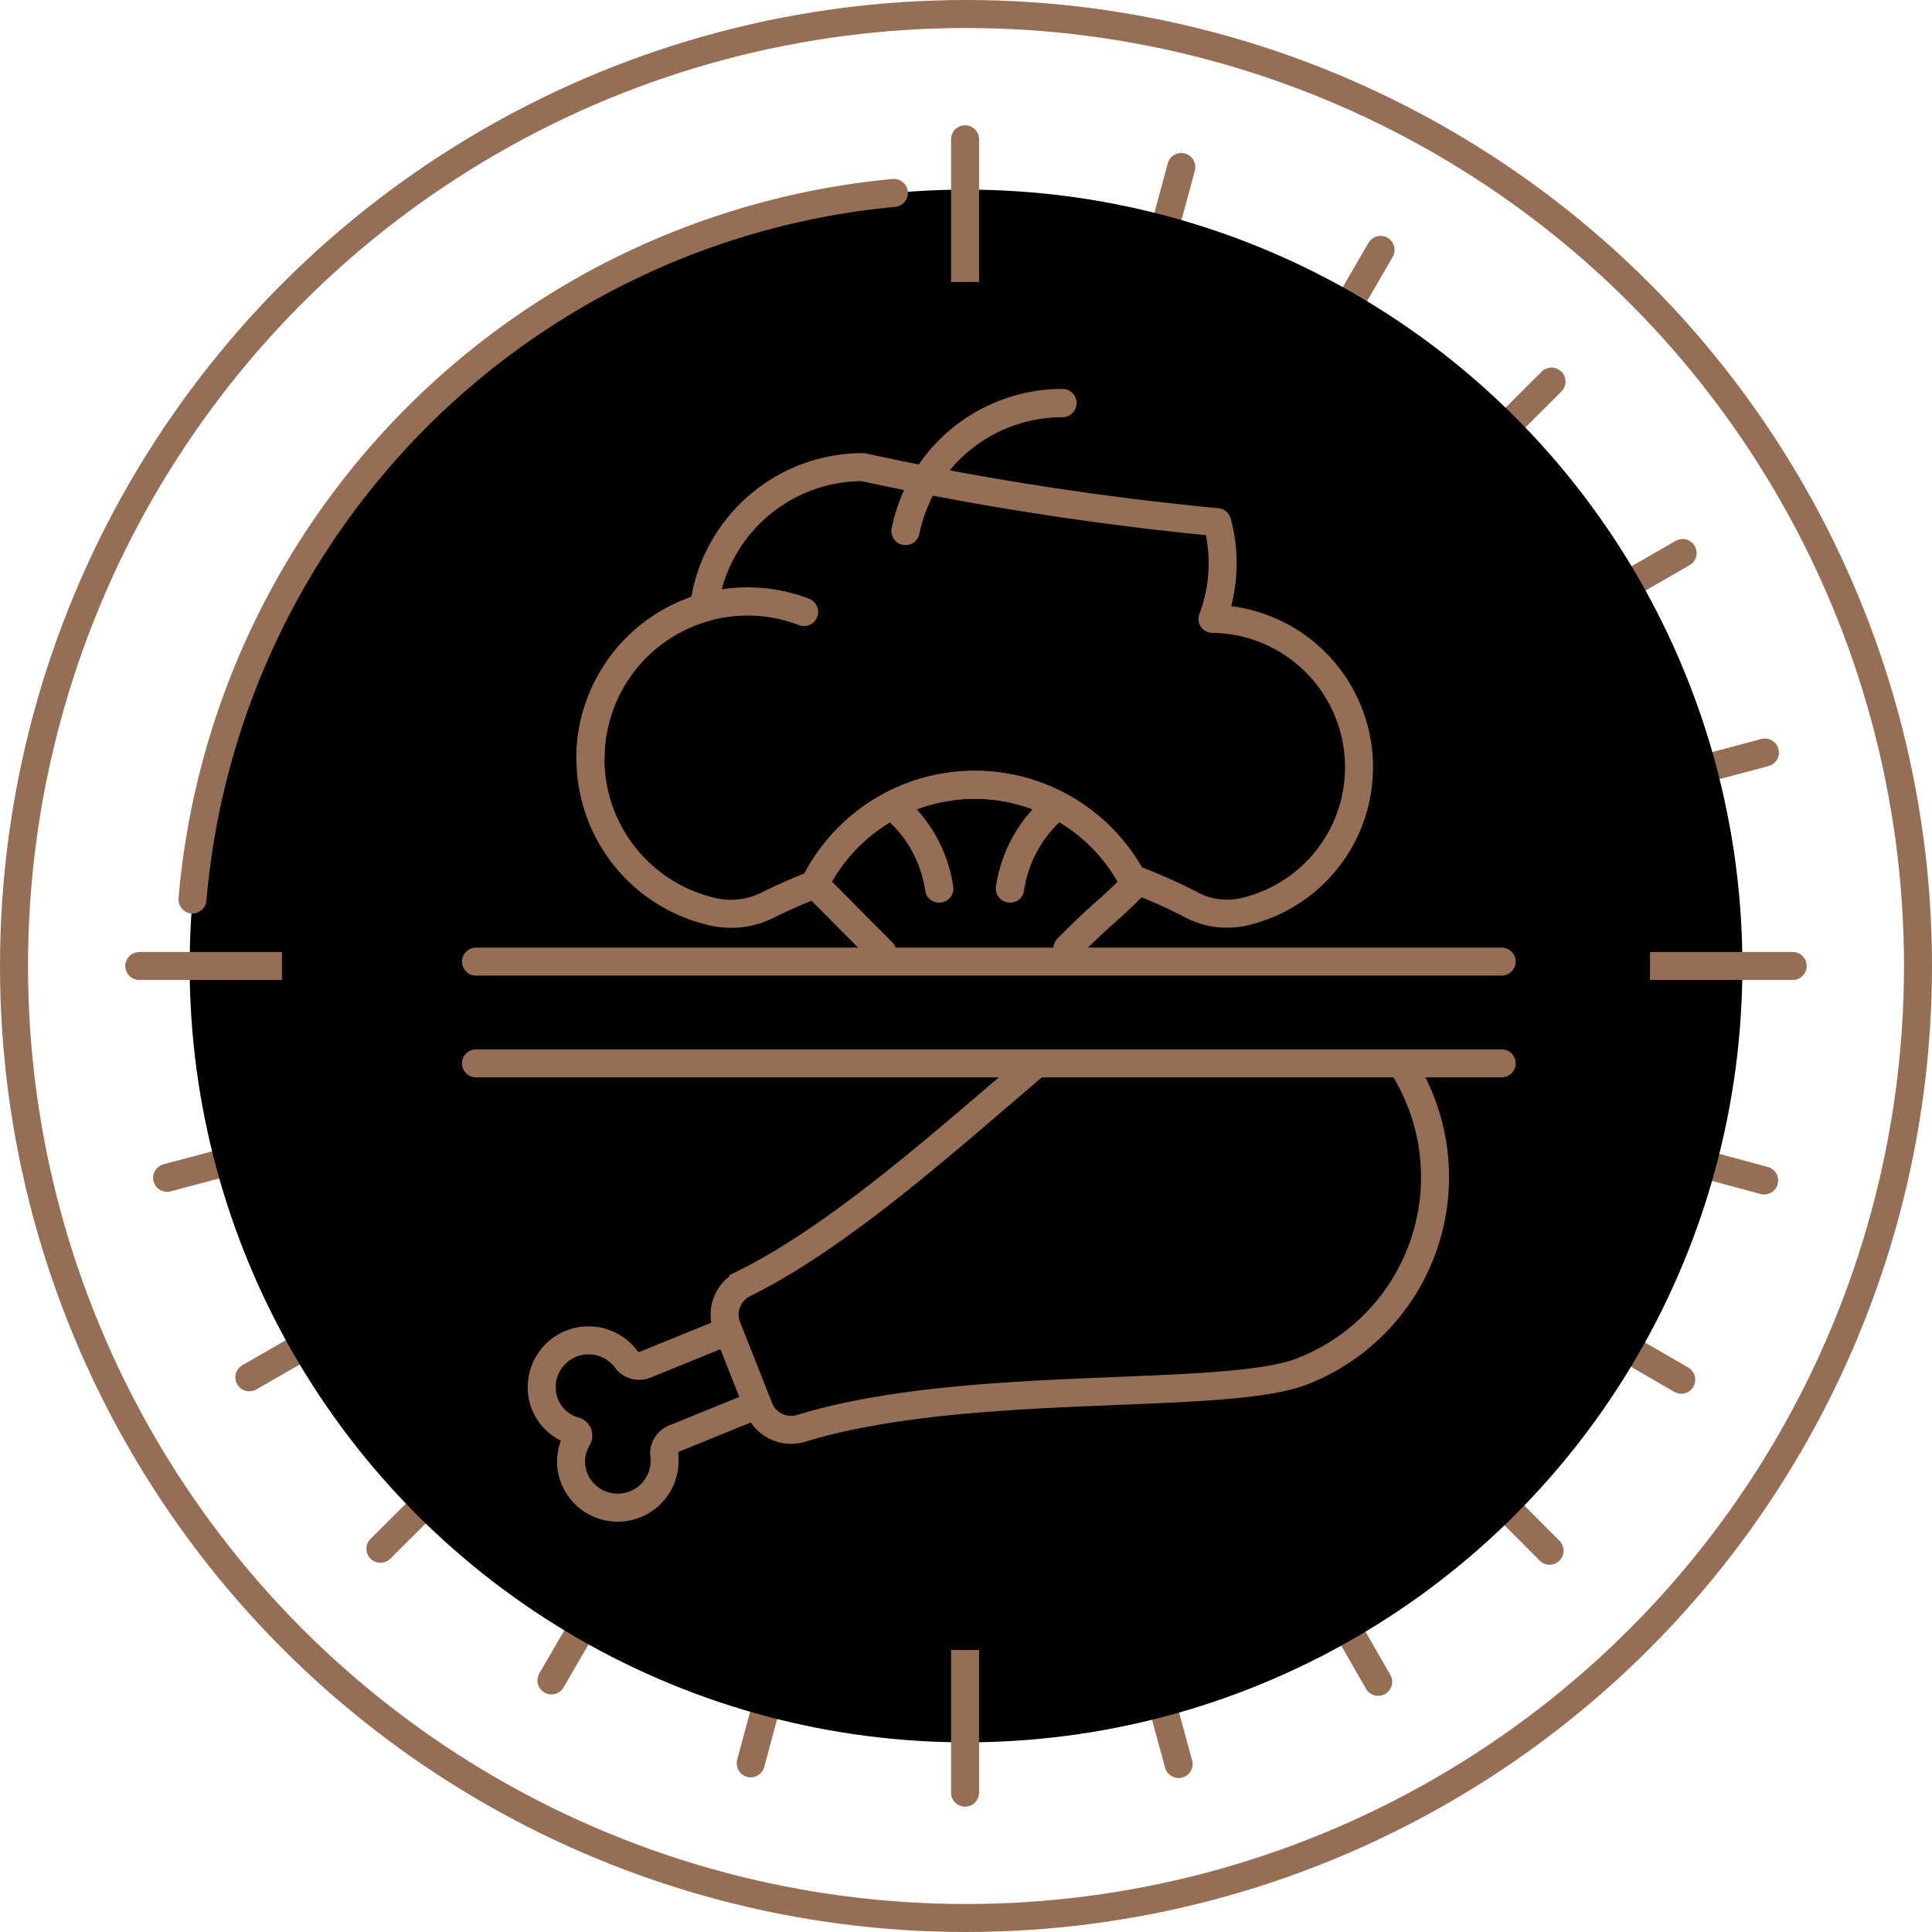
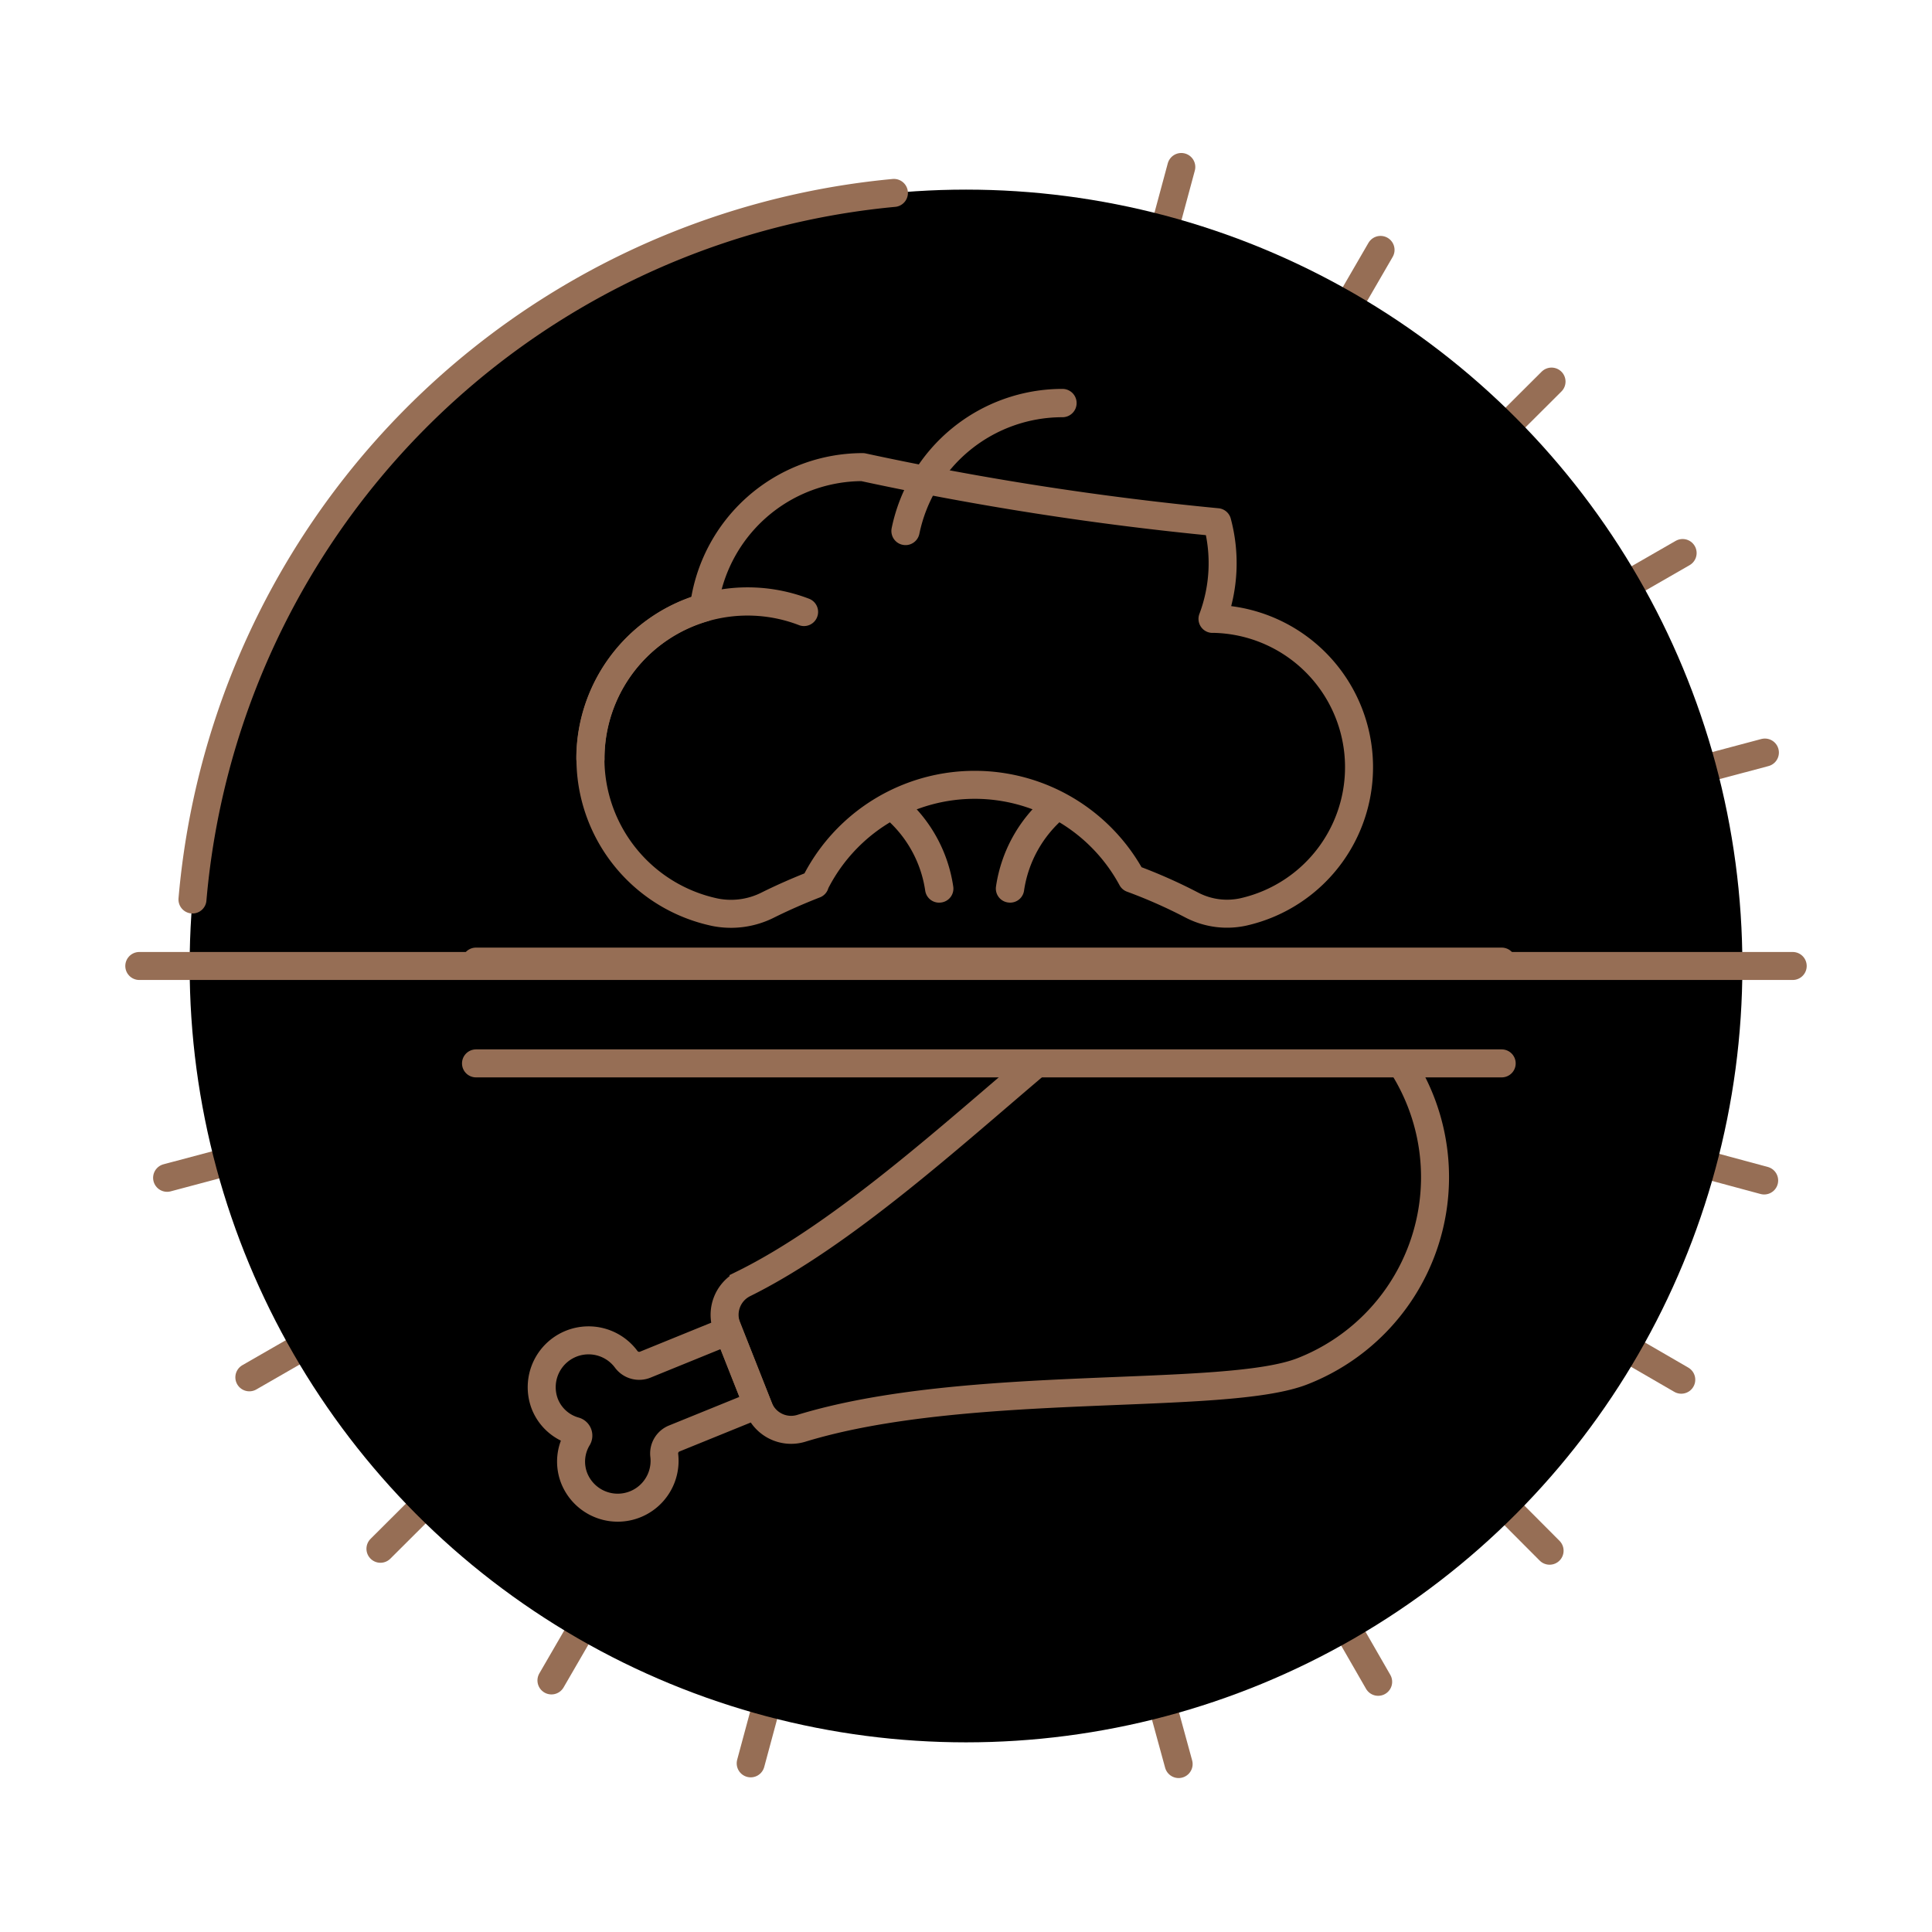
<svg xmlns="http://www.w3.org/2000/svg" height="1024" viewBox="0 0 103.5 103.5" width="1024">
  <g id="omnichef-sametime" transform="translate(-1155.25 -6013.25)">
    <g data-name="Raggruppa 957" id="Raggruppa_957" transform="translate(1164.202 6022.196)">
      <path d="M1936.189,1500.466" data-name="Tracciato 4593" fill="none" id="Tracciato_4593" stroke="#966e55" stroke-linecap="round" stroke-linejoin="round" stroke-width="1.5" transform="translate(-1923.613 -1425.306)" />
      <line data-name="Linea 70" fill="none" id="Linea_70" stroke="#966e55" stroke-linecap="round" stroke-linejoin="round" stroke-width="1.5" transform="translate(4.406 20.68)" x1="76.783" y2="44.159" />
      <line data-name="Linea 71" fill="none" id="Linea_71" stroke="#966e55" stroke-linecap="round" stroke-linejoin="round" stroke-width="1.5" transform="translate(11.429 11.496)" x1="62.737" y2="62.528" />
      <line data-name="Linea 72" fill="none" id="Linea_72" stroke="#966e55" stroke-linecap="round" stroke-linejoin="round" stroke-width="1.5" transform="translate(20.59 4.442)" x1="44.416" y2="76.635" />
      <line data-name="Linea 73" fill="none" id="Linea_73" stroke="#966e55" stroke-linecap="round" stroke-linejoin="round" stroke-width="1.5" transform="translate(31.264)" x1="23.068" y2="85.519" />
      <line data-name="Linea 74" fill="none" id="Linea_74" stroke="#966e55" stroke-linecap="round" stroke-linejoin="round" stroke-width="1.5" transform="translate(41.356 38.659)" x2="12.833" y2="46.898" />
      <line data-name="Linea 75" fill="none" id="Linea_75" stroke="#966e55" stroke-linecap="round" stroke-linejoin="round" stroke-width="1.5" transform="translate(44.107 45.036)" x2="20.771" y2="36.115" />
      <line data-name="Linea 76" fill="none" id="Linea_76" stroke="#966e55" stroke-linecap="round" stroke-linejoin="round" stroke-width="1.5" transform="translate(46.025 45.997)" x2="28.037" y2="28.131" />
      <line data-name="Linea 77" fill="none" id="Linea_77" stroke="#966e55" stroke-linecap="round" stroke-linejoin="round" stroke-width="1.5" transform="translate(47.862 45.694)" x2="33.254" y2="19.273" />
      <line data-name="Linea 78" fill="none" id="Linea_78" stroke="#966e55" stroke-linecap="round" stroke-linejoin="round" stroke-width="1.5" transform="translate(53.827 45.735)" x2="31.73" y2="8.559" />
      <line data-name="Linea 79" fill="none" id="Linea_79" stroke="#966e55" stroke-linecap="round" stroke-linejoin="round" stroke-width="1.5" transform="translate(0 31.369)" x2="85.596" y1="22.782" />
    </g>
    <circle cx="41.591" cy="41.591" data-name="Ellisse 268" id="Ellisse_268" r="41.591" transform="translate(1165.41 6023.408)" />
    <path d="M1913.788,1390.981a41.6,41.6,0,0,1,37.577-37.851" data-name="Tracciato 4594" fill="none" id="Tracciato_4594" stroke="#966e55" stroke-linecap="round" stroke-linejoin="round" stroke-width="1.5" transform="translate(-748.227 4670.455)" />
-     <line data-name="Linea 80" fill="none" id="Linea_80" stroke="#966e55" stroke-linecap="round" stroke-linejoin="round" stroke-width="1.5" transform="translate(1206.95 6020.711)" y2="88.576" />
    <line data-name="Linea 81" fill="none" id="Linea_81" stroke="#966e55" stroke-linecap="round" stroke-linejoin="round" stroke-width="1.5" transform="translate(1162.712 6064.999)" x1="88.576" />
-     <circle cx="36.647" cy="36.647" data-name="Ellisse 269" id="Ellisse_269" r="36.647" transform="translate(1170.353 6028.352)" />
-     <circle cx="51" cy="51" data-name="Ellisse 270" fill="none" id="Ellisse_270" r="51" stroke="#966e55" stroke-miterlimit="10" stroke-width="1.5" transform="translate(1156 6014)" />
    <line data-name="Linea 82" fill="none" id="Linea_82" stroke="#966e55" stroke-linecap="round" stroke-linejoin="round" stroke-width="1.5" transform="translate(1180.75 6070.217)" x2="54.948" />
    <path d="M1962.711,1478.831l-1.563-3.954-4.447,1.81a.866.866,0,0,1-1.02-.278,2.51,2.51,0,0,0-4.36,2.4,2.436,2.436,0,0,0,1.6,1.435.252.252,0,0,1,.151.381,2.434,2.434,0,0,0-.185,2.138,2.51,2.51,0,0,0,4.826-1.226.865.865,0,0,1,.553-.9Z" data-name="Tracciato 4595" fill="none" id="Tracciato_4595" stroke="#966e55" stroke-miterlimit="10" stroke-width="1.5" transform="translate(-766.879 4609.668)" />
    <path d="M1987.508,1446.161c-4.585,3.873-10.446,9.232-15.769,11.86a1.864,1.864,0,0,0-.875,2.363l1.684,4.261a1.865,1.865,0,0,0,2.259,1.125c8.926-2.74,22.8-1.406,26.932-3.087a11.161,11.161,0,0,0,5.231-16.475" data-name="Tracciato 4596" fill="none" id="Tracciato_4596" stroke="#966e55" stroke-miterlimit="10" stroke-width="1.5" transform="translate(-776.658 4624.005)" />
    <path d="M1960.337,1441.146" data-name="Tracciato 4597" fill="none" id="Tracciato_4597" stroke="#966e55" stroke-miterlimit="10" stroke-width="1.5" transform="translate(-771.469 4626.51)" />
    <line data-name="Linea 83" fill="none" id="Linea_83" stroke="#966e55" stroke-linecap="round" stroke-linejoin="round" stroke-width="1.5" transform="translate(1180.75 6064.764)" x1="54.948" />
    <path d="M1990.074,1382.464c-.006,0-.01,0-.009-.01a8.591,8.591,0,0,1,8.414-6.858.008.008,0,0,1,.009.008.008.008,0,0,1-.009.009,8.575,8.575,0,0,0-8.4,6.844A.008.008,0,0,1,1990.074,1382.464Z" data-name="Tracciato 4598" fill="none" id="Tracciato_4598" stroke="#966e55" stroke-linecap="round" stroke-linejoin="round" stroke-width="1.5" transform="translate(-786.312 4659.238)" />
    <path d="M1956.361,1405.257a.008.008,0,0,1-.009-.008,8.429,8.429,0,0,1,11.452-7.861.008.008,0,0,1,0,.01s0,.007-.011,0a8.412,8.412,0,0,0-11.428,7.846A.008.008,0,0,1,1956.361,1405.257Z" data-name="Tracciato 4599" fill="none" id="Tracciato_4599" stroke="#966e55" stroke-linecap="round" stroke-linejoin="round" stroke-width="1.5" transform="translate(-769.479 4648.638)" />
    <path d="M1989.693,1387.175a8.474,8.474,0,0,0,.254-5.18,164.224,164.224,0,0,1-18.992-2.951,8.578,8.578,0,0,0-8.51,7.534,8.412,8.412,0,0,0,.618,16.316,4.379,4.379,0,0,0,2.829-.4c.834-.413,1.666-.774,2.5-1.1l-.01-.01a9.567,9.567,0,0,1,16.99-.3,27.419,27.419,0,0,1,3.21,1.42,4.083,4.083,0,0,0,2.773.368,7.949,7.949,0,0,0-1.662-15.7Z" data-name="Tracciato 4600" fill="none" id="Tracciato_4600" stroke="#966e55" stroke-linecap="round" stroke-linejoin="round" stroke-width="1.5" transform="translate(-769.488 4659.23)" />
-     <path d="M1993.9,1425.214c2.169-2.17,1.915-1.727,3.624-3.437a9.575,9.575,0,0,0-17.161,0c1.709,1.709,1.54,1.557,3.625,3.642" data-name="Tracciato 4601" fill="none" id="Tracciato_4601" stroke="#966e55" stroke-linecap="round" stroke-linejoin="round" stroke-width="1.5" transform="translate(-781.467 4638.839)" />
    <path d="M1991.24,1423.186a7.075,7.075,0,0,0-2.432-4.377.008.008,0,0,1,0-.012s.008,0,.012,0a7.094,7.094,0,0,1,2.438,4.387" data-name="Tracciato 4602" fill="none" id="Tracciato_4602" stroke="#966e55" stroke-linecap="round" stroke-linejoin="round" stroke-width="1.5" transform="translate(-785.683 4637.67)" />
    <path d="M2001.24,1423.183a7.091,7.091,0,0,1,2.438-4.387.007.007,0,0,1,.012,0,.008.008,0,0,1,0,.012,7.077,7.077,0,0,0-2.432,4.377" data-name="Tracciato 4603" fill="none" id="Tracciato_4603" stroke="#966e55" stroke-linecap="round" stroke-linejoin="round" stroke-width="1.5" transform="translate(-791.891 4637.67)" />
  </g>
</svg>